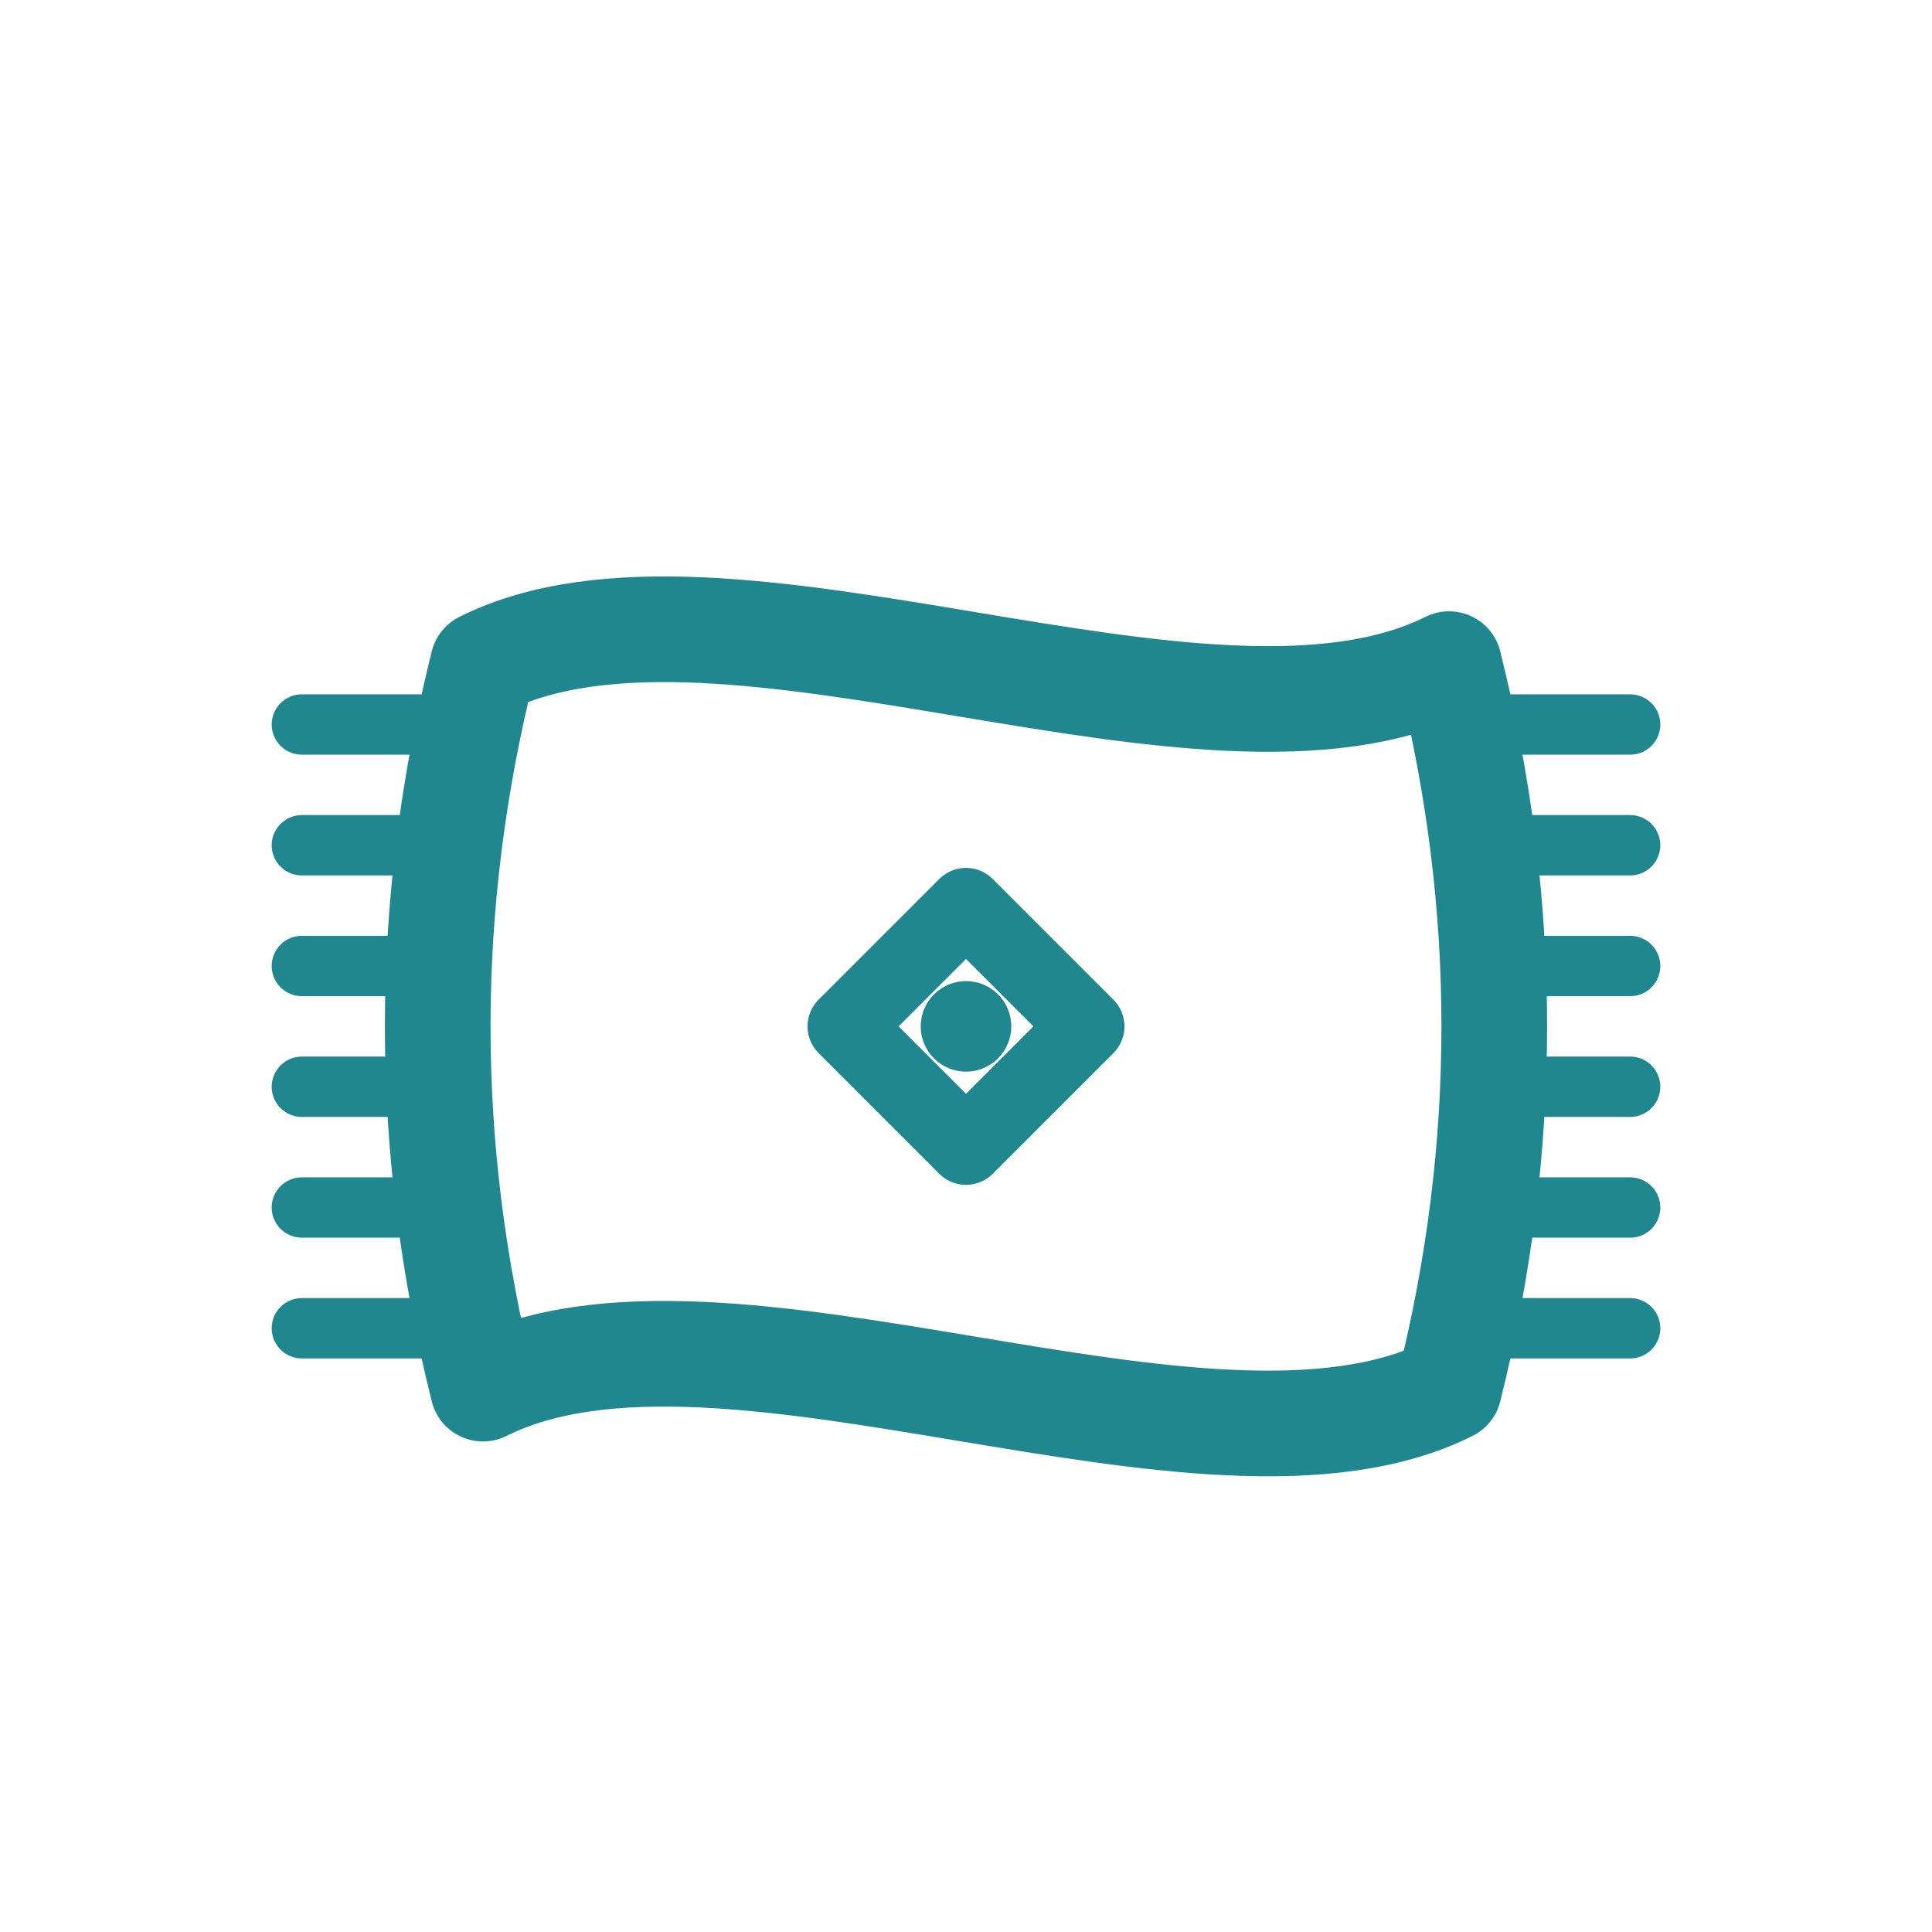
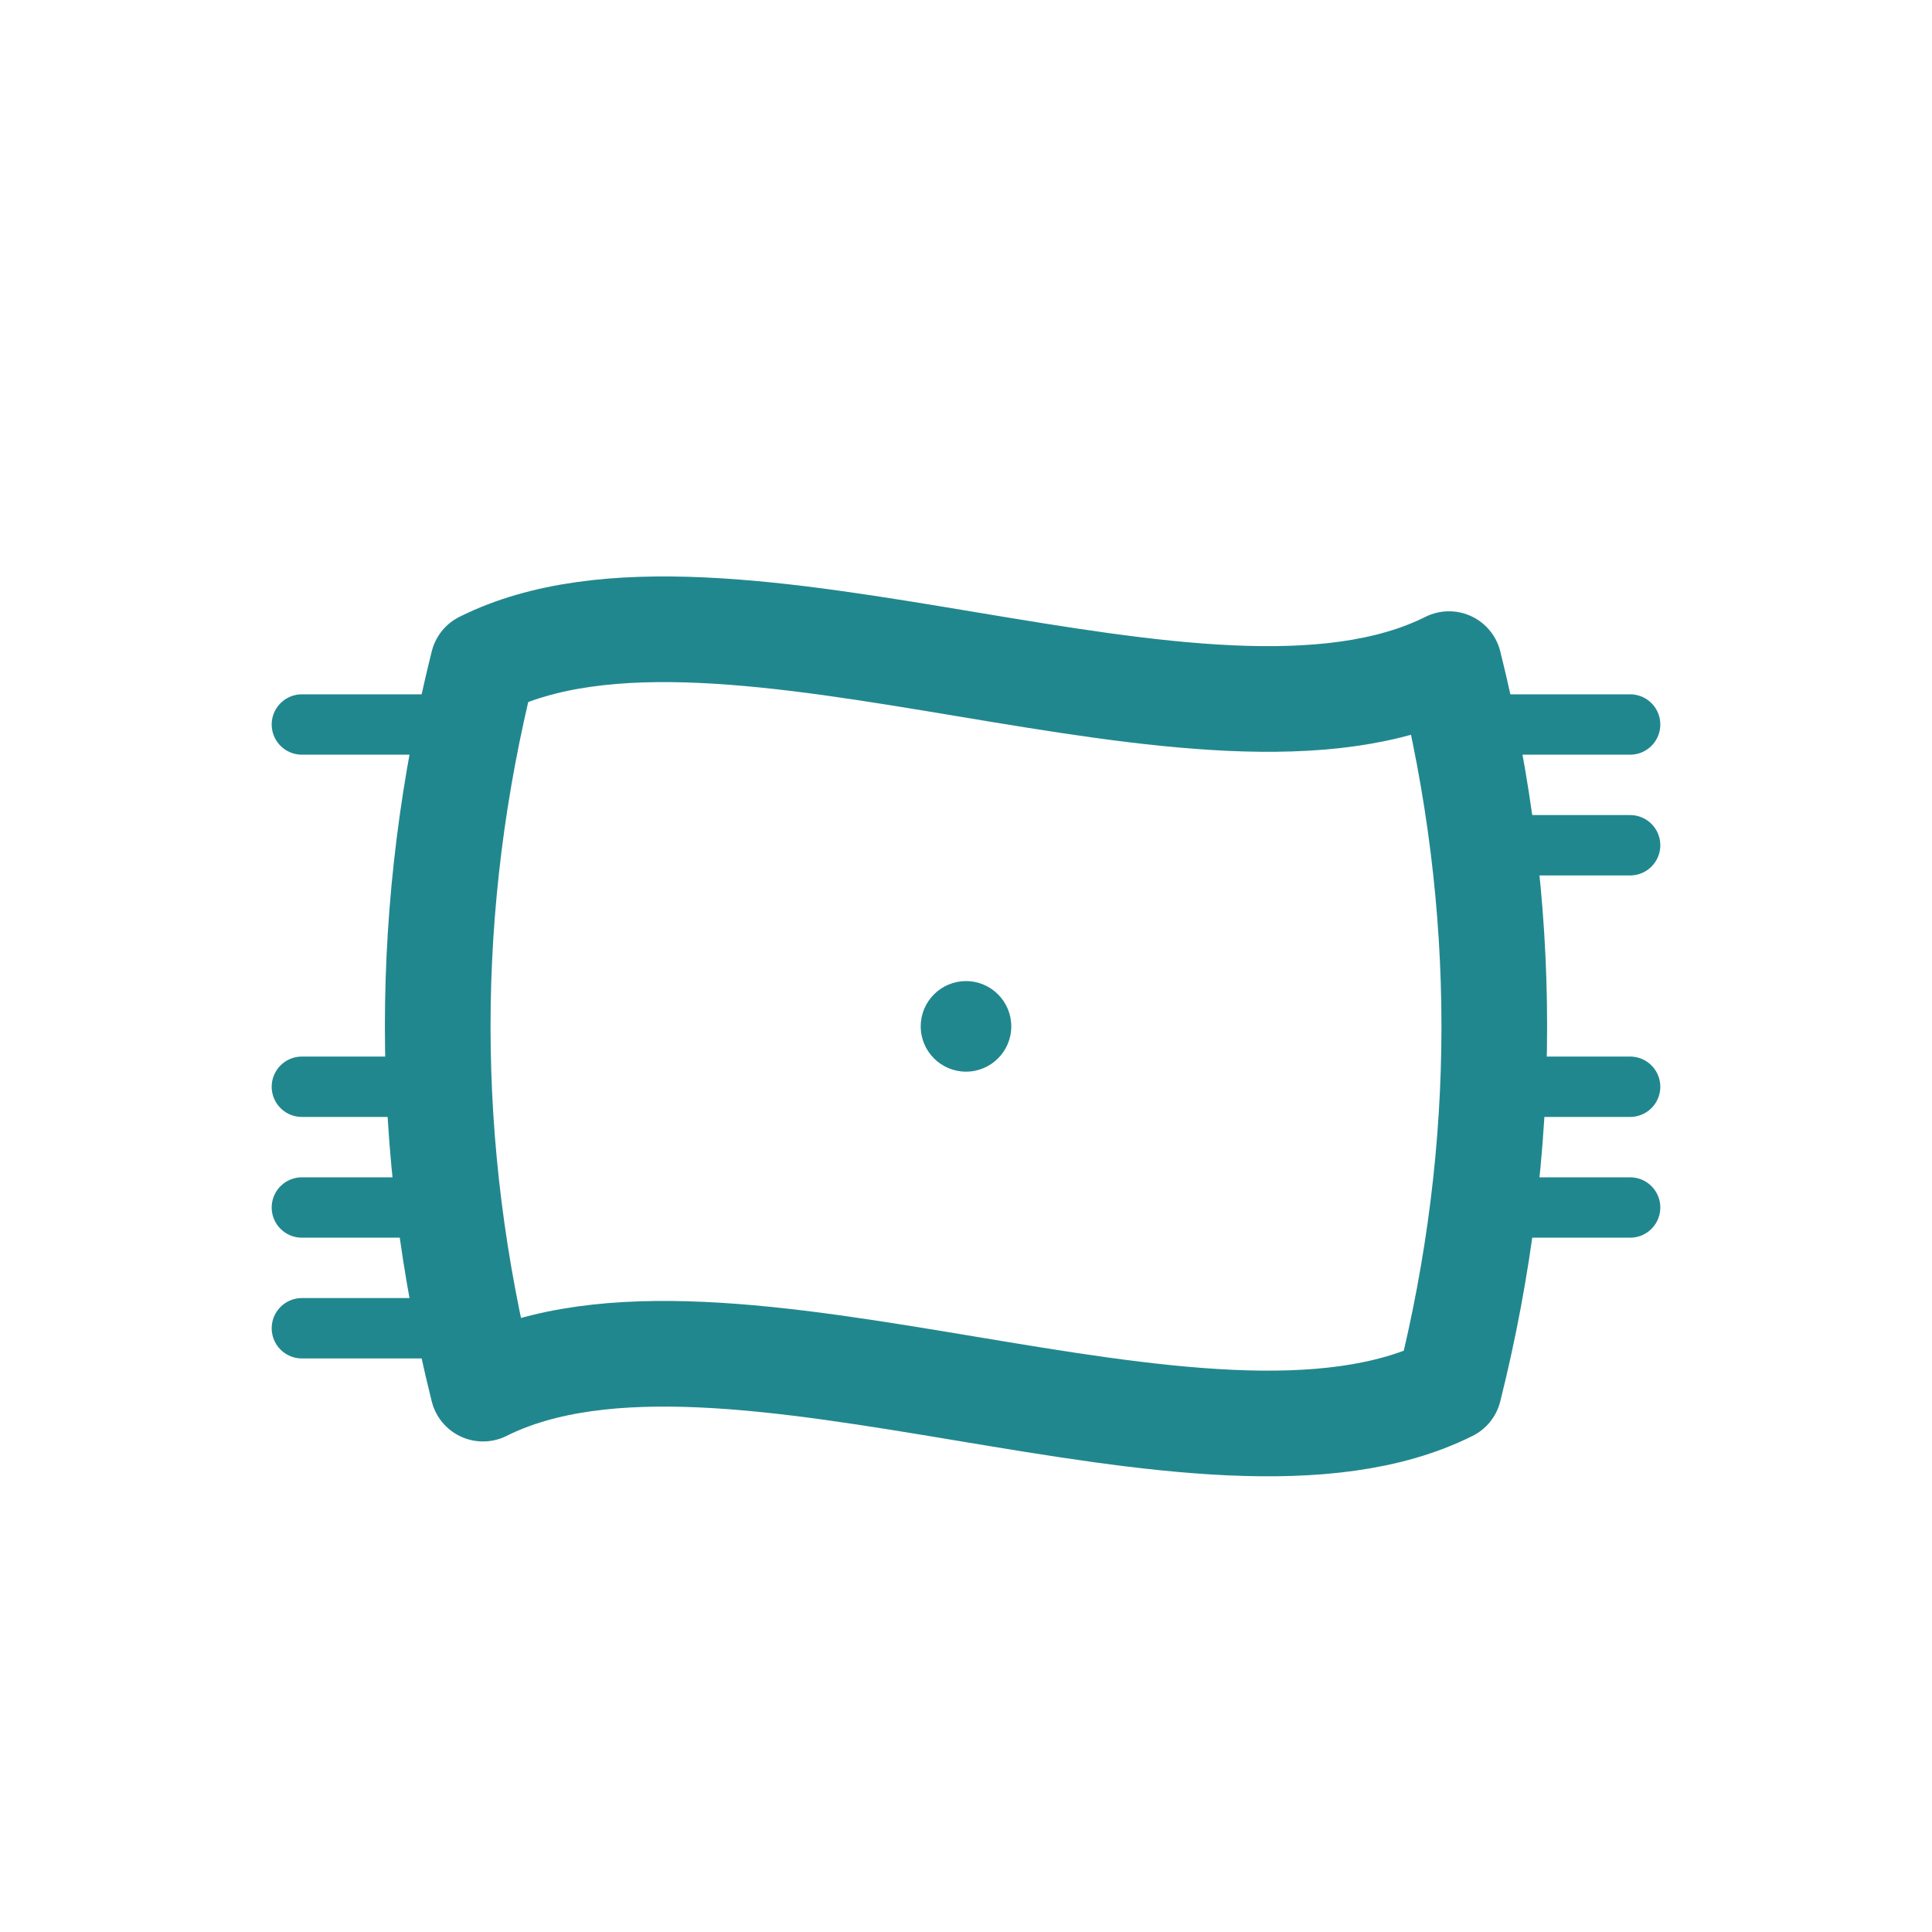
<svg xmlns="http://www.w3.org/2000/svg" width="128" height="128" viewBox="0 0 64 64" fill="none" stroke="#21878f" stroke-linecap="round" stroke-linejoin="round" role="img" aria-labelledby="title desc">
  <title id="title">Icon: Teppich</title>
  <desc id="desc">Welliges Teppichsymbol mit Fransen und zentralem Muster</desc>
  <path d="M16 22        C24 18, 40 26, 48 22        C50 30, 50 38, 48 46        C40 50, 24 42, 16 46        C14 38, 14 30, 16 22        Z" stroke-width="3.5" />
  <g stroke-width="2">
    <path d="M14 24 L10 24" />
-     <path d="M14 28 L10 28" />
-     <path d="M14 32 L10 32" />
    <path d="M14 36 L10 36" />
    <path d="M14 40 L10 40" />
    <path d="M14 44 L10 44" />
  </g>
  <g stroke-width="2">
    <path d="M50 24 L54 24" />
    <path d="M50 28 L54 28" />
-     <path d="M50 32 L54 32" />
    <path d="M50 36 L54 36" />
    <path d="M50 40 L54 40" />
-     <path d="M50 44 L54 44" />
  </g>
  <g stroke-width="2.5">
-     <path d="M32 30 L36 34 L32 38 L28 34 Z" />
    <circle cx="32" cy="34" r="1.5" fill="#21878f" stroke="none" />
  </g>
</svg>